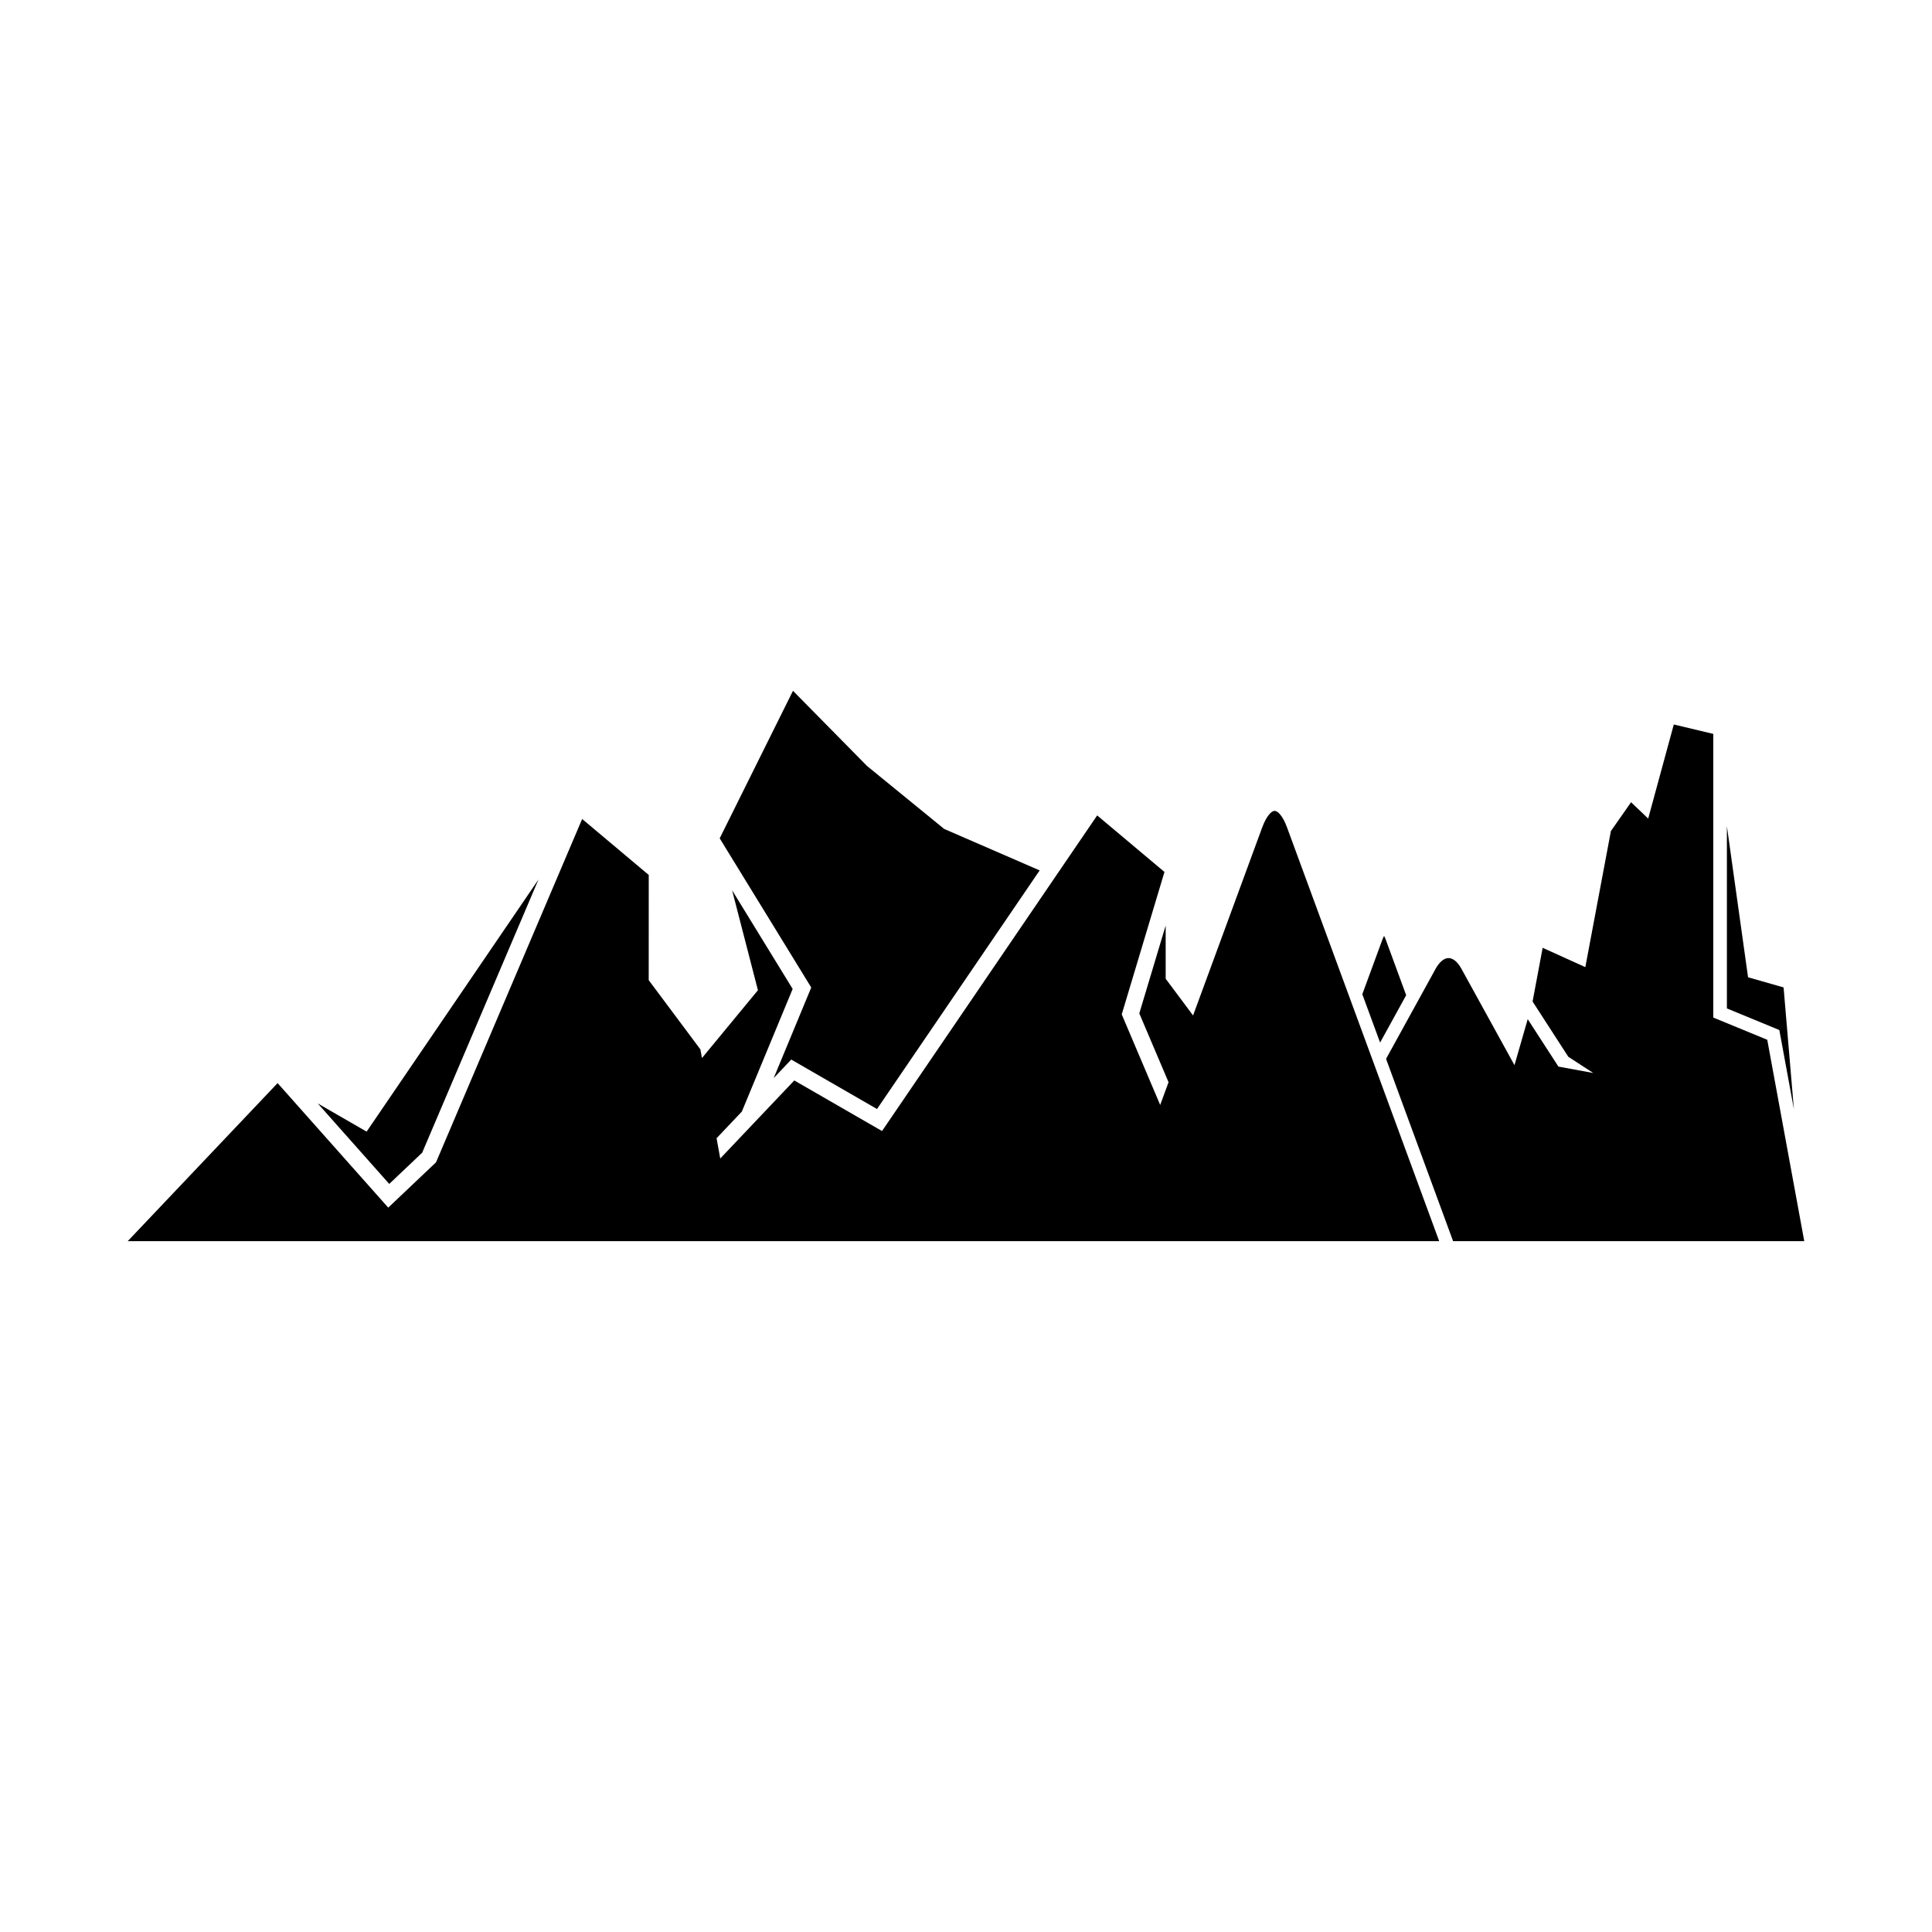
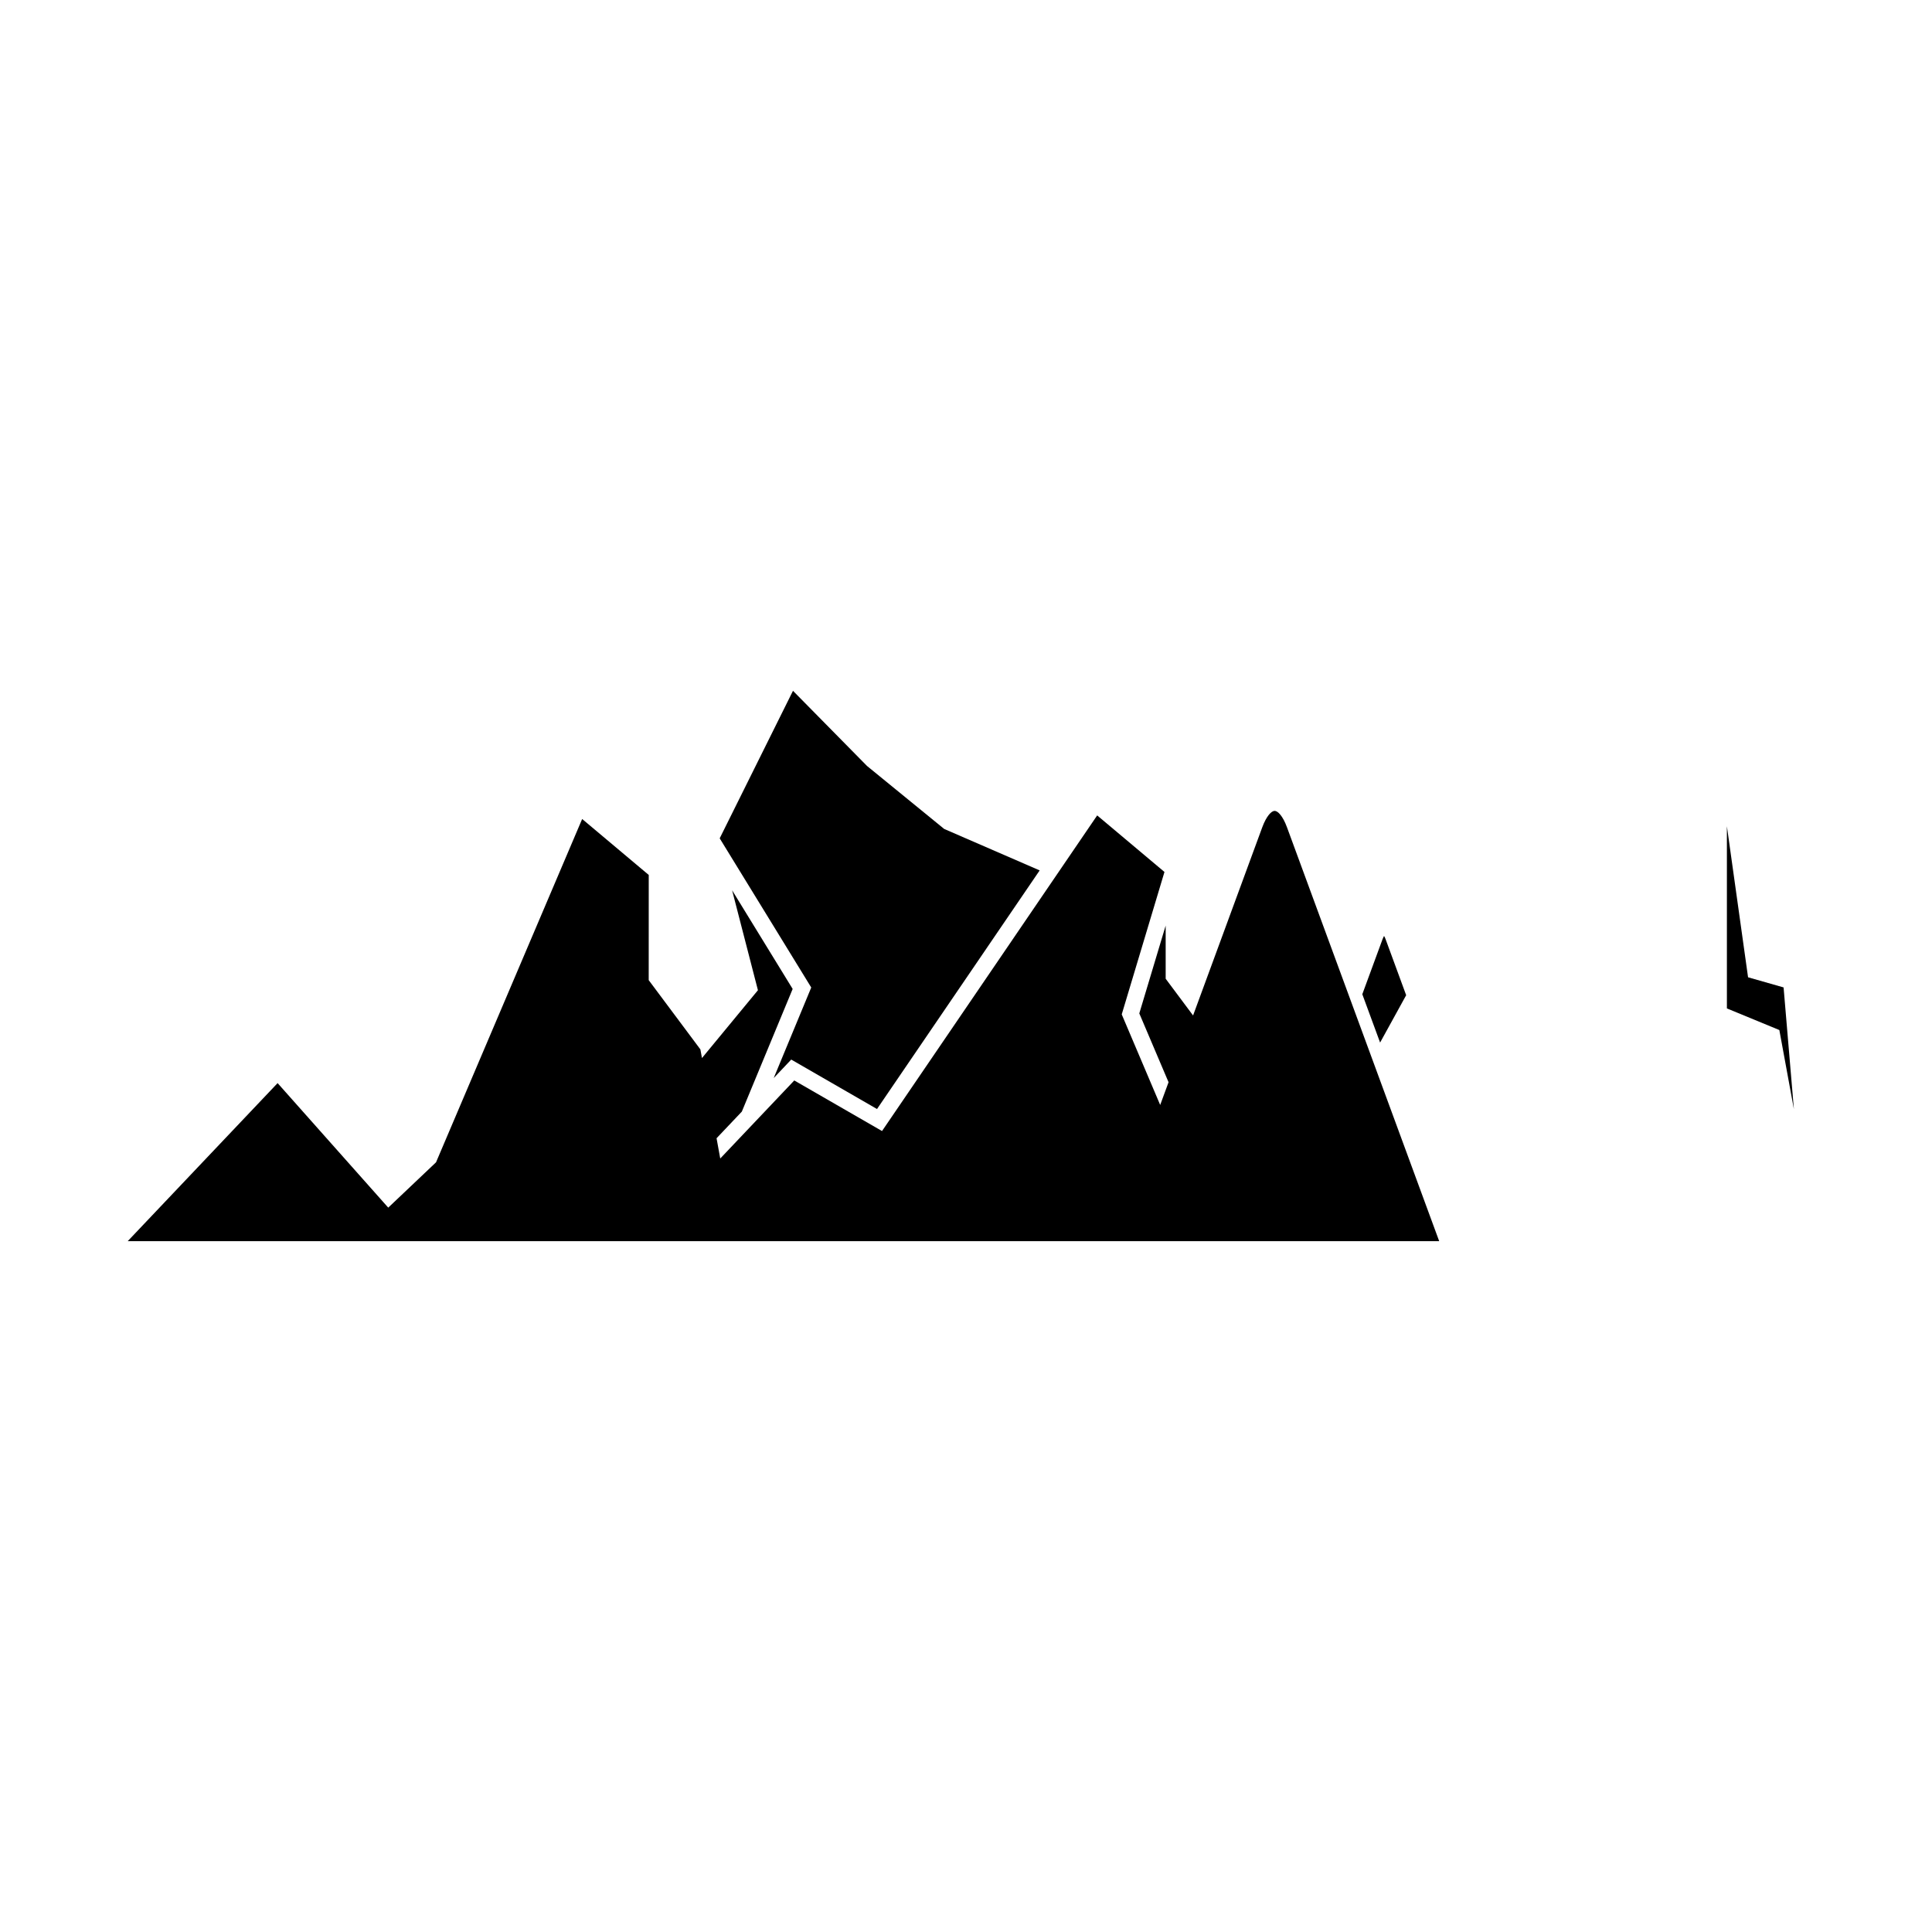
<svg xmlns="http://www.w3.org/2000/svg" fill="#000000" width="800px" height="800px" version="1.1" viewBox="144 144 512 512">
  <g>
    <path d="m349.04 429.7 4.644-4.906 22.734 13.109 43.105-63.238-25.301-10.984-20.457-16.695-19.617-19.914-19.422 39.094 24.262 39.531z" />
    <path d="m516.65 407.74-5.449-14.832c-0.145-0.387-0.285-0.676-0.41-0.867-0.113 0.195-0.254 0.48-0.406 0.867l-5.359 14.574 4.715 12.809z" />
    <path d="m481.79 358.89c-0.836 0-2.172 1.348-3.285 4.367l-18.328 49.852-7.262-9.734v-14.086l-6.988 23.277 7.75 18.234-2.215 6.027-10.191-24.004 11.324-37.746-17.832-14.984-57.016 83.645-23.254-13.406-19.621 20.684-0.977-5.367 6.699-7.062 13.469-32.504-16.047-26.152 6.844 26.488-14.832 17.977-0.418-2.293-13.695-18.352 0.008-27.879-17.645-14.828-38.727 90.984-12.664 12.008-29.32-33-39.719 41.883h347.55l-40.328-109.66c-1.102-3.019-2.438-4.367-3.277-4.367z" />
-     <path d="m255.88 449.48 30.828-72.414-45.551 66.828-12.949-7.469 18.945 21.328z" />
    <path d="m619.4 437.95-2.731-32.273-9.414-2.688-5.609-40.02v48.273l13.898 5.727z" />
-     <path d="m612.34 419.55-14.301-5.887v-75.172l-10.465-2.496-6.789 24.934-4.535-4.332-5.344 7.637-6.777 36.066-11.312-5.121-2.668 14.227 9.465 14.648 6.617 4.301-9.234-1.699-8.137-12.566-3.508 12.188-14.09-25.594c-0.969-1.766-2.203-2.785-3.379-2.785h-0.008c-1.176 0-2.41 1.02-3.391 2.785l-13.164 23.926 17.77 48.316h93.059z" />
  </g>
</svg>